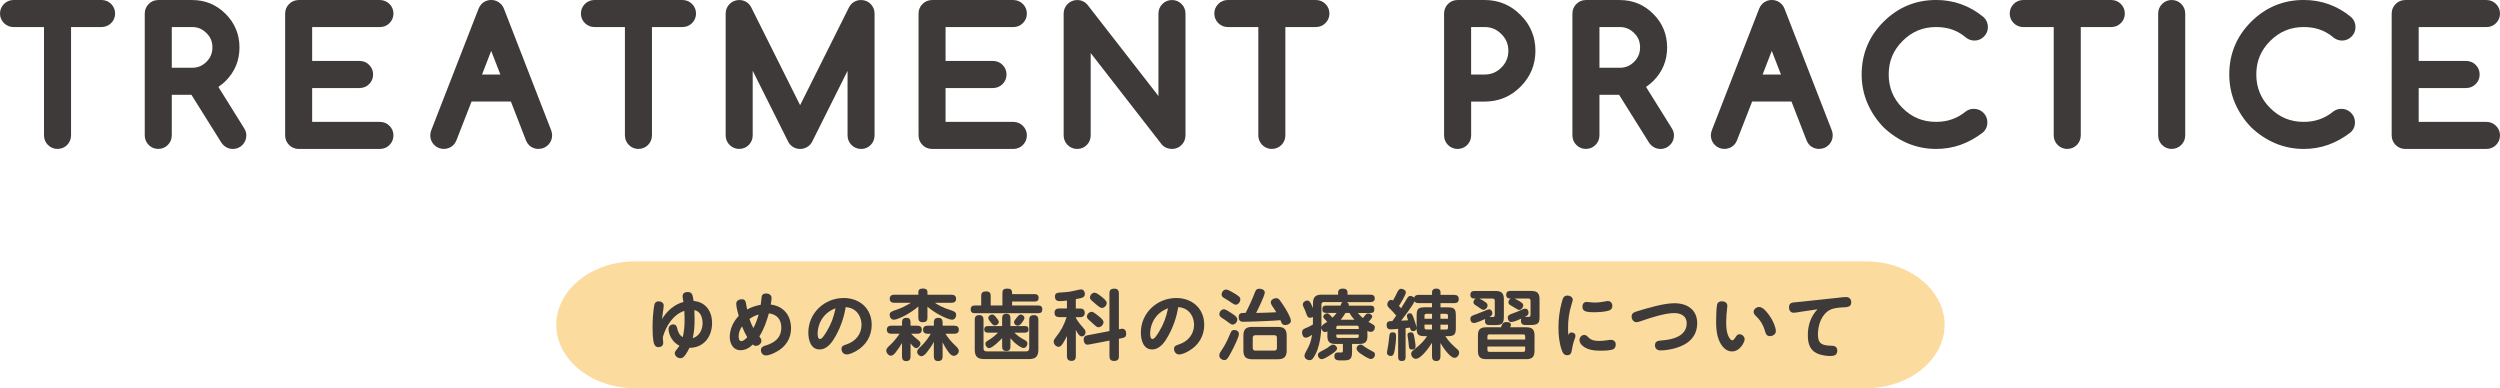
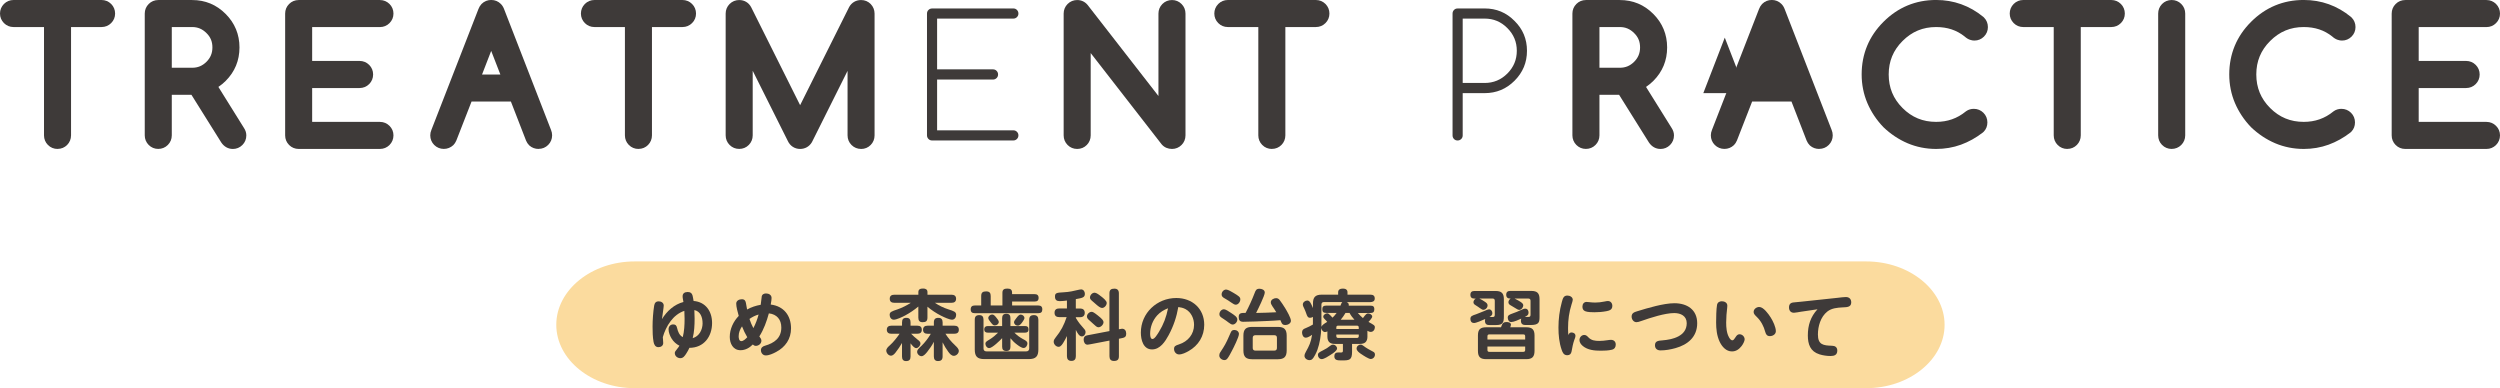
<svg xmlns="http://www.w3.org/2000/svg" id="_レイヤー_2" viewBox="0 0 828.35 128.62">
  <g id="base">
    <path d="M4.47,6.16c-.46,0-.85-.16-1.18-.49s-.49-.72-.49-1.18.16-.88.49-1.2.72-.49,1.18-.49h29.18c.47,0,.88.16,1.2.49s.49.73.49,1.2-.16.85-.49,1.18-.73.49-1.2.49h-12.91v38.69c0,.47-.16.88-.48,1.2-.32.33-.72.49-1.19.49s-.88-.16-1.2-.49-.49-.73-.49-1.2V6.16H4.47Z" style="fill:#3e3a39;" />
    <path d="M19.07,49.35c-1.22,0-2.32-.45-3.18-1.31s-1.31-1.96-1.31-3.18V8.96H4.47c-1.21,0-2.3-.45-3.16-1.31s-1.31-1.95-1.31-3.16S.45,2.17,1.31,1.31s1.95-1.31,3.16-1.31h29.18c1.22,0,2.32.45,3.18,1.31s1.31,1.96,1.31,3.18-.45,2.3-1.31,3.16-1.96,1.31-3.18,1.31h-10.11v35.89c0,1.21-.44,2.3-1.27,3.15-.85.88-1.96,1.34-3.2,1.34ZM33.64,5.6h0,0Z" style="fill:#3e3a39;" />
    <path d="M63.66,2.8c3.57,0,6.61,1.26,9.11,3.77,2.52,2.52,3.77,5.56,3.77,9.13s-1.25,6.61-3.75,9.11c-1.19,1.19-2.64,2.17-4.38,2.95l10.09,16.19c.2.29.3.59.3.9,0,.47-.16.88-.49,1.2s-.73.49-1.2.49c-.58,0-1.08-.3-1.48-.9l-10.69-17.09c-.38.04-.81.05-1.29.05h-9.54v16.24c0,.47-.16.88-.49,1.2s-.73.49-1.2.49-.85-.16-1.18-.49-.49-.73-.49-1.2V4.5c0-.47.16-.88.49-1.2s.72-.49,1.18-.49h11.24ZM54.12,6.16v19.09h9.54c2.62,0,4.87-.93,6.73-2.79s2.79-4.11,2.79-6.75-.93-4.92-2.79-6.73c-1.86-1.88-4.1-2.82-6.73-2.82h-9.54Z" style="fill:#3e3a39;" />
    <path d="M77.12,49.35c-1.53,0-2.88-.76-3.81-2.15l-9.88-15.79h-6.51v13.44c0,1.22-.45,2.32-1.31,3.18s-1.96,1.31-3.18,1.31-2.3-.45-3.16-1.31-1.31-1.96-1.31-3.18V4.5c0-1.22.45-2.32,1.31-3.18s1.95-1.31,3.16-1.31h11.24c4.33,0,8.06,1.55,11.09,4.6,3.04,3.04,4.59,6.78,4.59,11.11s-1.54,8.06-4.57,11.09c-.72.72-1.53,1.39-2.42,1.99l8.51,13.65c.49.74.75,1.58.75,2.42,0,1.22-.45,2.32-1.31,3.18s-1.96,1.31-3.18,1.31ZM76.2,45.54s0,0,0,0c0,0,0,0,0,0ZM56.92,22.45h6.74c1.9,0,3.4-.63,4.75-1.97,1.34-1.34,1.97-2.86,1.97-4.77s-.62-3.43-1.94-4.72c-1.38-1.39-2.89-2.03-4.78-2.03h-6.74v13.49Z" style="fill:#3e3a39;" />
    <path d="M125.9,2.8c.46,0,.85.16,1.18.49s.49.73.49,1.2-.16.85-.49,1.18-.72.49-1.18.49h-25.27v16.82h18.51c.47,0,.88.16,1.2.49s.49.73.49,1.2-.16.88-.49,1.2-.73.49-1.2.49h-18.51v16.82h25.27c.46,0,.85.16,1.18.49s.49.72.49,1.18-.16.88-.49,1.2-.72.49-1.18.49h-26.93c-.47,0-.88-.16-1.2-.49s-.49-.73-.49-1.2V4.5c0-.47.16-.88.49-1.2s.73-.49,1.2-.49h26.93Z" style="fill:#3e3a39;" />
    <path d="M125.9,49.35h-26.93c-1.22,0-2.32-.45-3.18-1.31s-1.31-1.96-1.31-3.18V4.5c0-1.22.45-2.32,1.31-3.18s1.96-1.31,3.18-1.31h26.93c1.21,0,2.3.45,3.16,1.31s1.31,1.96,1.31,3.18-.45,2.3-1.31,3.16-1.95,1.31-3.16,1.31h-22.47v11.22h15.71c1.22,0,2.32.45,3.18,1.31s1.31,1.96,1.31,3.18-.45,2.32-1.31,3.18-1.96,1.31-3.18,1.31h-15.71v11.22h22.47c1.21,0,2.3.45,3.16,1.31s1.31,1.95,1.31,3.16-.45,2.32-1.31,3.18-1.95,1.31-3.16,1.31ZM125.9,5.6h0,0Z" style="fill:#3e3a39;" />
    <path d="M154.32,30.85l-5.71,14.66c-.11.26-.24.46-.38.6-.31.29-.7.44-1.18.44s-.88-.16-1.2-.49-.49-.73-.49-1.2c0-.24.05-.48.16-.74l15.61-40.11c.11-.29.25-.54.44-.74.31-.31.7-.46,1.18-.46s.88.16,1.2.49c.18.18.33.42.44.71l15.59,40.11c.11.26.16.5.16.74,0,.47-.16.88-.49,1.2s-.72.49-1.18.49-.87-.14-1.18-.41c-.16-.16-.3-.37-.41-.63l-5.69-14.66h-16.87ZM169.88,27.49l-7.14-18.38-7.11,18.38h14.25Z" style="fill:#3e3a39;" />
    <path d="M178.47,49.35c-1.16,0-2.21-.38-3.03-1.11-.04-.04-.09-.08-.13-.12-.42-.42-.75-.92-1-1.51l-5.03-12.96h-13.04l-5.02,12.87c-.28.67-.61,1.16-1.01,1.56-.9.84-1.97,1.26-3.16,1.26s-2.32-.45-3.18-1.31-1.31-1.96-1.31-3.18c0-.62.13-1.24.39-1.84l15.58-40.03c.22-.59.55-1.14.98-1.61.03-.03.06-.06.09-.09.84-.84,1.93-1.29,3.16-1.29s2.32.45,3.18,1.31c.47.47.83,1.04,1.08,1.71l15.57,40.08c.22.52.35,1.14.35,1.75,0,1.22-.45,2.32-1.31,3.18s-1.95,1.31-3.16,1.31ZM177.39,45.19s0,.02.01.03v-.03ZM159.72,24.69h6.07l-3.04-7.83-3.03,7.83Z" style="fill:#3e3a39;" />
    <path d="M196.95,6.16c-.46,0-.85-.16-1.18-.49s-.49-.72-.49-1.18.16-.88.49-1.2.72-.49,1.18-.49h29.18c.47,0,.88.16,1.2.49s.49.73.49,1.2-.16.85-.49,1.18-.73.49-1.2.49h-12.91v38.69c0,.47-.16.88-.48,1.2-.32.33-.72.49-1.19.49s-.88-.16-1.2-.49-.49-.73-.49-1.2V6.16h-12.91Z" style="fill:#3e3a39;" />
    <path d="M211.55,49.35c-1.22,0-2.32-.45-3.18-1.31s-1.31-1.96-1.31-3.18V8.96h-10.11c-1.21,0-2.3-.45-3.16-1.31s-1.31-1.95-1.31-3.16.45-2.32,1.31-3.18,1.95-1.31,3.16-1.31h29.18c1.22,0,2.32.45,3.18,1.31s1.31,1.96,1.31,3.18-.45,2.3-1.31,3.16-1.96,1.31-3.18,1.31h-10.11v35.89c0,1.21-.44,2.3-1.27,3.15-.85.88-1.96,1.34-3.2,1.34ZM226.12,5.6h0,0Z" style="fill:#3e3a39;" />
    <path d="M246.6,11.6v33.25c0,.47-.16.88-.48,1.2-.32.33-.72.49-1.19.49s-.88-.16-1.2-.49-.49-.73-.49-1.2V4.5c0-.47.16-.88.49-1.2s.73-.49,1.2-.49c.67,0,1.17.29,1.48.88l18.7,37.43,18.7-37.43c.33-.58.83-.88,1.5-.88.47,0,.87.16,1.19.49.32.33.48.73.48,1.2v40.36c0,.47-.16.88-.48,1.2-.32.33-.72.49-1.19.49s-.88-.16-1.2-.49-.49-.73-.49-1.2V11.6l-17.06,34.15c-.33.53-.81.79-1.45.79-.73,0-1.25-.36-1.56-1.07l-16.95-33.88Z" style="fill:#3e3a39;" />
    <path d="M285.32,49.35c-1.22,0-2.32-.45-3.18-1.31s-1.31-1.96-1.31-3.18v-21.38l-11.76,23.53c-.04.08-.08.15-.13.22-.83,1.35-2.23,2.12-3.83,2.12-1.81,0-3.33-1-4.09-2.67l-11.62-23.23v21.4c0,1.21-.44,2.3-1.27,3.15-.85.88-1.96,1.34-3.2,1.34s-2.32-.45-3.18-1.31-1.31-1.96-1.31-3.18V4.5c0-1.22.45-2.32,1.31-3.18s1.96-1.31,3.18-1.31c1.71,0,3.15.86,3.95,2.36l16.23,32.48,16.2-32.42s.04-.08.06-.12c.82-1.46,2.26-2.3,3.94-2.3,1.24,0,2.34.46,3.2,1.34.83.86,1.27,1.95,1.27,3.16v40.36c0,1.21-.44,2.3-1.27,3.15-.85.88-1.96,1.34-3.2,1.34Z" style="fill:#3e3a39;" />
    <path d="M335.77,2.8c.46,0,.85.16,1.18.49s.49.73.49,1.2-.16.85-.49,1.18-.72.49-1.18.49h-25.27v16.82h18.51c.47,0,.88.16,1.2.49s.49.73.49,1.2-.16.88-.49,1.2-.73.49-1.2.49h-18.51v16.82h25.27c.46,0,.85.16,1.18.49s.49.72.49,1.18-.16.88-.49,1.2-.72.49-1.18.49h-26.93c-.47,0-.88-.16-1.2-.49s-.49-.73-.49-1.2V4.5c0-.47.16-.88.49-1.2s.73-.49,1.2-.49h26.93Z" style="fill:#3e3a39;" />
-     <path d="M335.77,49.35h-26.93c-1.22,0-2.32-.45-3.18-1.31s-1.31-1.96-1.31-3.18V4.5c0-1.22.45-2.32,1.31-3.18s1.96-1.31,3.18-1.31h26.93c1.21,0,2.3.45,3.16,1.31s1.31,1.96,1.31,3.18-.45,2.3-1.31,3.16-1.95,1.31-3.16,1.31h-22.47v11.22h15.71c1.22,0,2.32.45,3.18,1.31s1.31,1.96,1.31,3.18-.45,2.32-1.31,3.18-1.96,1.31-3.18,1.31h-15.71v11.22h22.47c1.21,0,2.3.45,3.16,1.31s1.31,1.95,1.31,3.16-.45,2.32-1.31,3.18-1.95,1.31-3.16,1.31ZM335.77,5.6h0,0Z" style="fill:#3e3a39;" />
    <path d="M358.59,44.85c0,.47-.16.88-.48,1.2-.32.33-.72.49-1.19.49s-.88-.16-1.2-.49c-.33-.33-.49-.73-.49-1.2V4.5c0-.47.16-.88.49-1.2.33-.33.73-.49,1.2-.49.53,0,.96.2,1.29.6l28.44,36.56V4.5c0-.47.16-.88.49-1.2s.73-.49,1.2-.49.85.16,1.18.49c.33.33.49.73.49,1.2v40.36c0,.47-.16.88-.49,1.2-.33.33-.72.49-1.18.49-.55,0-.97-.16-1.26-.49l-28.49-36.64v35.44Z" style="fill:#3e3a39;" />
    <path d="M388.34,49.35c-1.34,0-2.53-.51-3.35-1.43-.04-.05-.08-.09-.12-.14l-23.48-30.2v27.28c0,1.21-.44,2.3-1.27,3.15-.85.88-1.96,1.34-3.2,1.34s-2.32-.45-3.18-1.31-1.31-1.96-1.31-3.18V4.5c0-1.22.45-2.32,1.31-3.18s1.96-1.31,3.18-1.31c1.37,0,2.59.58,3.45,1.63l23.47,30.17V4.5c0-1.22.45-2.32,1.31-3.18s1.96-1.31,3.18-1.31,2.3.45,3.16,1.31,1.31,1.96,1.31,3.18v40.36c0,1.22-.45,2.32-1.31,3.18s-1.95,1.31-3.16,1.31Z" style="fill:#3e3a39;" />
    <path d="M406.82,6.16c-.46,0-.85-.16-1.18-.49s-.49-.72-.49-1.18.16-.88.49-1.2.72-.49,1.18-.49h29.18c.47,0,.88.16,1.2.49s.49.73.49,1.2-.16.85-.49,1.18-.73.49-1.2.49h-12.91v38.69c0,.47-.16.88-.48,1.2-.32.33-.72.49-1.19.49s-.88-.16-1.2-.49-.49-.73-.49-1.2V6.16h-12.91Z" style="fill:#3e3a39;" />
    <path d="M421.42,49.35c-1.22,0-2.32-.45-3.18-1.31-.86-.86-1.31-1.96-1.31-3.18V8.96h-10.11c-1.21,0-2.3-.45-3.16-1.31s-1.31-1.95-1.31-3.16.45-2.32,1.31-3.18,1.95-1.31,3.16-1.31h29.18c1.22,0,2.32.45,3.18,1.31.86.86,1.31,1.96,1.31,3.18s-.45,2.3-1.31,3.16c-.86.86-1.96,1.31-3.18,1.31h-10.11v35.89c0,1.21-.44,2.3-1.27,3.15-.86.88-1.96,1.34-3.2,1.34ZM435.99,5.6h0,0Z" style="fill:#3e3a39;" />
    <path d="M491.92,2.8c3.9,0,7.2,1.38,9.9,4.13,2.75,2.7,4.13,6,4.13,9.9s-1.38,7.17-4.13,9.93c-2.73,2.73-6.03,4.1-9.9,4.1h-7.27v14c0,.47-.16.88-.49,1.2s-.73.49-1.2.49-.87-.16-1.19-.49c-.32-.33-.48-.73-.48-1.2V4.5c0-.47.16-.88.48-1.2.32-.33.71-.49,1.19-.49h8.97ZM484.65,6.16v21.33h7.27c2.93,0,5.44-1.04,7.52-3.12,2.1-2.1,3.14-4.61,3.14-7.55s-1.05-5.44-3.14-7.52c-2.08-2.1-4.58-3.14-7.52-3.14h-7.27Z" style="fill:#3e3a39;" />
-     <path d="M482.95,49.35c-1.22,0-2.36-.48-3.2-1.34-.83-.85-1.27-1.94-1.27-3.15V4.5c0-1.21.44-2.3,1.27-3.16.84-.86,1.97-1.34,3.2-1.34h8.97c4.66,0,8.67,1.67,11.9,4.97,3.26,3.19,4.93,7.2,4.93,11.86s-1.67,8.62-4.95,11.91c-3.27,3.27-7.26,4.92-11.88,4.92h-4.47v11.2c0,1.22-.45,2.32-1.31,3.18-.86.86-1.96,1.31-3.18,1.31ZM487.45,24.69h4.47c2.18,0,3.99-.75,5.54-2.3,1.56-1.56,2.32-3.39,2.32-5.57s-.76-3.99-2.32-5.53c-1.56-1.58-3.37-2.33-5.55-2.33h-4.47v15.73Z" style="fill:#3e3a39;" />
    <path d="M536.7,2.8c3.57,0,6.61,1.26,9.11,3.77,2.52,2.52,3.77,5.56,3.77,9.13s-1.25,6.61-3.75,9.11c-1.19,1.19-2.64,2.17-4.38,2.95l10.09,16.19c.2.29.3.59.3.9,0,.47-.16.88-.49,1.2s-.73.49-1.2.49c-.58,0-1.08-.3-1.48-.9l-10.69-17.09c-.38.04-.81.05-1.29.05h-9.54v16.24c0,.47-.16.88-.49,1.2s-.73.49-1.2.49-.85-.16-1.18-.49-.49-.73-.49-1.2V4.5c0-.47.16-.88.49-1.2s.72-.49,1.18-.49h11.24ZM527.16,6.16v19.09h9.54c2.62,0,4.87-.93,6.73-2.79s2.79-4.11,2.79-6.75-.93-4.92-2.79-6.73c-1.86-1.88-4.1-2.82-6.73-2.82h-9.54Z" style="fill:#3e3a39;" />
    <path d="M550.16,49.35c-1.53,0-2.88-.76-3.81-2.15l-9.88-15.79h-6.51v13.44c0,1.22-.45,2.32-1.31,3.18-.86.86-1.96,1.31-3.18,1.31s-2.3-.45-3.16-1.31c-.86-.86-1.31-1.96-1.31-3.18V4.5c0-1.22.45-2.32,1.31-3.18.86-.86,1.95-1.31,3.16-1.31h11.24c4.33,0,8.06,1.55,11.09,4.6,3.04,3.04,4.59,6.78,4.59,11.11s-1.54,8.06-4.57,11.09c-.72.72-1.54,1.39-2.42,1.99l8.51,13.65c.49.74.75,1.58.75,2.42,0,1.22-.45,2.32-1.31,3.18-.86.86-1.96,1.31-3.18,1.31ZM549.24,45.54s0,0,0,0c0,0,0,0,0,0ZM529.96,22.45h6.74c1.9,0,3.4-.63,4.75-1.97,1.34-1.34,1.97-2.86,1.97-4.77s-.62-3.43-1.94-4.72c-1.38-1.39-2.89-2.03-4.78-2.03h-6.74v13.49Z" style="fill:#3e3a39;" />
-     <path d="M578.63,30.85l-5.71,14.66c-.11.26-.24.46-.38.6-.31.29-.7.44-1.18.44s-.88-.16-1.2-.49-.49-.73-.49-1.2c0-.24.05-.48.16-.74l15.61-40.11c.11-.29.25-.54.44-.74.31-.31.7-.46,1.18-.46s.88.16,1.2.49c.18.18.33.42.44.71l15.59,40.11c.11.26.16.5.16.74,0,.47-.16.88-.49,1.2s-.72.49-1.18.49-.87-.14-1.18-.41c-.16-.16-.3-.37-.41-.63l-5.69-14.66h-16.87ZM594.19,27.49l-7.14-18.38-7.11,18.38h14.25Z" style="fill:#3e3a39;" />
+     <path d="M578.63,30.85l-5.71,14.66c-.11.26-.24.46-.38.6-.31.29-.7.44-1.18.44s-.88-.16-1.2-.49-.49-.73-.49-1.2c0-.24.05-.48.16-.74l15.61-40.11c.11-.29.25-.54.44-.74.31-.31.7-.46,1.18-.46s.88.16,1.2.49c.18.18.33.42.44.71l15.59,40.11c.11.26.16.5.16.74,0,.47-.16.88-.49,1.2s-.72.49-1.18.49-.87-.14-1.18-.41c-.16-.16-.3-.37-.41-.63l-5.69-14.66h-16.87Zl-7.14-18.38-7.11,18.38h14.25Z" style="fill:#3e3a39;" />
    <path d="M602.78,49.35c-1.16,0-2.21-.38-3.03-1.11-.04-.04-.09-.08-.13-.12-.42-.42-.75-.92-1-1.51l-5.03-12.96h-13.04l-5.02,12.87c-.28.67-.61,1.16-1.01,1.56-.9.85-1.97,1.26-3.16,1.26s-2.32-.45-3.18-1.31c-.86-.86-1.31-1.96-1.31-3.18,0-.62.13-1.24.39-1.84l15.58-40.03c.22-.59.55-1.14.98-1.61.03-.03.06-.06.09-.09.84-.84,1.93-1.29,3.16-1.29s2.32.45,3.18,1.31c.47.47.83,1.04,1.08,1.71l15.58,40.08c.22.52.35,1.14.35,1.75,0,1.22-.45,2.32-1.31,3.18-.86.86-1.95,1.31-3.16,1.31ZM601.69,45.19s0,.02.01.03v-.03ZM584.03,24.69h6.07l-3.04-7.83-3.03,7.83Z" style="fill:#3e3a39;" />
-     <path d="M654.02,38.87c.47,0,.88.16,1.2.49s.49.73.49,1.2-.14.83-.41,1.12c-2.04,1.59-4.21,2.79-6.51,3.62-2.3.83-4.72,1.24-7.27,1.24-2.97,0-5.76-.56-8.37-1.67-2.61-1.11-4.98-2.69-7.11-4.73-2.04-2.13-3.62-4.5-4.73-7.11-1.11-2.61-1.67-5.4-1.67-8.37,0-6.03,2.13-11.18,6.4-15.45,4.28-4.28,9.44-6.43,15.48-6.43,5.2,0,9.82,1.66,13.86,4.98.33.33.49.73.49,1.2s-.16.85-.49,1.18-.72.49-1.18.49-.94-.22-1.39-.66c-3.15-2.55-6.92-3.83-11.29-3.83-5.1,0-9.47,1.81-13.1,5.44-3.61,3.61-5.41,7.97-5.41,13.07s1.8,9.49,5.41,13.1,7.97,5.41,13.1,5.41c4.41,0,8.28-1.36,11.59-4.07.24-.16.54-.25.9-.25Z" style="fill:#3e3a39;" />
    <path d="M641.52,49.35c-3.34,0-6.52-.64-9.47-1.89-2.91-1.24-5.58-3.02-7.95-5.28-.03-.03-.06-.06-.09-.09-2.27-2.37-4.04-5.04-5.28-7.95-1.25-2.94-1.89-6.13-1.89-9.47,0-6.78,2.43-12.64,7.22-17.43,4.81-4.81,10.68-7.25,17.46-7.25,5.83,0,11.1,1.89,15.64,5.61.07.06.14.12.2.19.86.86,1.31,1.96,1.31,3.18s-.45,2.3-1.31,3.16c-.86.86-1.95,1.31-3.16,1.31-.82,0-2.03-.24-3.23-1.34-2.65-2.12-5.74-3.14-9.46-3.14-4.37,0-8.01,1.51-11.12,4.62-3.09,3.09-4.59,6.72-4.59,11.09s1.5,8.03,4.59,11.12c3.09,3.09,6.73,4.59,11.12,4.59,3.78,0,6.99-1.13,9.82-3.44.06-.05.12-.09.18-.13.7-.49,1.57-.75,2.5-.75,1.22,0,2.32.45,3.18,1.31.86.86,1.31,1.96,1.31,3.18s-.4,2.22-1.17,3.04c-.1.11-.21.21-.32.3-2.27,1.76-4.71,3.12-7.27,4.05-2.59.94-5.36,1.41-8.22,1.41Z" style="fill:#3e3a39;" />
    <path d="M670.37,6.16c-.46,0-.85-.16-1.18-.49s-.49-.72-.49-1.18.16-.88.49-1.2.72-.49,1.18-.49h29.18c.47,0,.88.16,1.2.49s.49.73.49,1.2-.16.85-.49,1.18-.73.49-1.2.49h-12.91v38.69c0,.47-.16.88-.48,1.2-.32.33-.72.49-1.19.49s-.88-.16-1.2-.49-.49-.73-.49-1.2V6.16h-12.91Z" style="fill:#3e3a39;" />
    <path d="M684.97,49.35c-1.22,0-2.32-.45-3.18-1.31-.86-.86-1.31-1.96-1.31-3.18V8.96h-10.11c-1.21,0-2.3-.45-3.16-1.31-.86-.86-1.31-1.95-1.31-3.16s.45-2.32,1.31-3.18c.86-.86,1.95-1.31,3.16-1.31h29.18c1.22,0,2.32.45,3.18,1.31.86.86,1.31,1.96,1.31,3.18s-.45,2.3-1.31,3.16c-.86.86-1.96,1.31-3.18,1.31h-10.11v35.89c0,1.21-.44,2.3-1.27,3.15-.86.88-1.96,1.34-3.2,1.34ZM699.55,5.6h0,0Z" style="fill:#3e3a39;" />
    <path d="M717.89,4.5c0-.47.16-.88.48-1.2.32-.33.71-.49,1.19-.49s.88.16,1.2.49.49.73.49,1.2v40.36c0,.47-.16.88-.49,1.2s-.73.49-1.2.49-.87-.16-1.19-.49c-.32-.33-.48-.73-.48-1.2V4.5Z" style="fill:#3e3a39;" />
    <path d="M719.56,49.35c-1.22,0-2.36-.48-3.2-1.34-.83-.85-1.27-1.94-1.27-3.15V4.5c0-1.21.44-2.3,1.27-3.16.84-.86,1.97-1.34,3.2-1.34s2.32.45,3.18,1.31c.86.86,1.31,1.96,1.31,3.18v40.36c0,1.22-.45,2.32-1.31,3.18-.86.86-1.96,1.31-3.18,1.31Z" style="fill:#3e3a39;" />
    <path d="M775.82,38.87c.47,0,.88.16,1.2.49s.49.73.49,1.2-.14.83-.41,1.12c-2.04,1.59-4.21,2.79-6.51,3.62-2.3.83-4.72,1.24-7.27,1.24-2.97,0-5.76-.56-8.37-1.67-2.61-1.11-4.98-2.69-7.11-4.73-2.04-2.13-3.62-4.5-4.73-7.11-1.11-2.61-1.67-5.4-1.67-8.37,0-6.03,2.13-11.18,6.4-15.45,4.28-4.28,9.44-6.43,15.48-6.43,5.2,0,9.82,1.66,13.86,4.98.33.33.49.73.49,1.2s-.16.85-.49,1.18-.72.49-1.18.49-.94-.22-1.39-.66c-3.15-2.55-6.92-3.83-11.29-3.83-5.1,0-9.47,1.81-13.1,5.44-3.61,3.61-5.41,7.97-5.41,13.07s1.8,9.49,5.41,13.1,7.97,5.41,13.1,5.41c4.41,0,8.28-1.36,11.59-4.07.24-.16.54-.25.9-.25Z" style="fill:#3e3a39;" />
    <path d="M763.32,49.35c-3.34,0-6.52-.64-9.47-1.89-2.91-1.24-5.58-3.02-7.95-5.28-.03-.03-.06-.06-.09-.09-2.27-2.37-4.04-5.04-5.28-7.95-1.25-2.94-1.89-6.13-1.89-9.47,0-6.78,2.43-12.64,7.22-17.43,4.81-4.81,10.68-7.25,17.46-7.25,5.83,0,11.1,1.89,15.64,5.61.07.06.14.12.2.19.86.86,1.31,1.96,1.31,3.18s-.45,2.3-1.31,3.16c-.86.86-1.95,1.31-3.16,1.31-.82,0-2.03-.24-3.23-1.34-2.65-2.12-5.74-3.14-9.46-3.14-4.37,0-8.01,1.51-11.12,4.62-3.09,3.09-4.59,6.72-4.59,11.09s1.5,8.03,4.59,11.12c3.09,3.09,6.73,4.59,11.12,4.59,3.78,0,6.99-1.13,9.82-3.44.06-.05.12-.09.18-.13.7-.49,1.57-.75,2.5-.75,1.22,0,2.32.45,3.18,1.31.86.86,1.31,1.96,1.31,3.18s-.4,2.22-1.17,3.04c-.1.11-.21.21-.32.3-2.27,1.76-4.71,3.12-7.27,4.05-2.59.94-5.36,1.41-8.22,1.41Z" style="fill:#3e3a39;" />
    <path d="M823.88,2.8c.46,0,.85.16,1.18.49s.49.73.49,1.2-.16.85-.49,1.18-.72.49-1.18.49h-25.27v16.82h18.51c.47,0,.88.16,1.2.49s.49.73.49,1.2-.16.88-.49,1.2-.73.49-1.2.49h-18.51v16.82h25.27c.46,0,.85.16,1.18.49s.49.72.49,1.18-.16.88-.49,1.2-.72.49-1.18.49h-26.93c-.47,0-.88-.16-1.2-.49s-.49-.73-.49-1.2V4.5c0-.47.16-.88.49-1.2s.73-.49,1.2-.49h26.93Z" style="fill:#3e3a39;" />
    <path d="M823.88,49.35h-26.93c-1.22,0-2.32-.45-3.18-1.31-.86-.86-1.31-1.96-1.31-3.18V4.5c0-1.22.45-2.32,1.31-3.18.86-.86,1.96-1.31,3.18-1.31h26.93c1.21,0,2.3.45,3.16,1.31.86.86,1.31,1.96,1.31,3.18s-.45,2.3-1.31,3.16c-.86.86-1.95,1.31-3.16,1.31h-22.47v11.22h15.71c1.22,0,2.32.45,3.18,1.31.86.86,1.31,1.96,1.31,3.18s-.45,2.32-1.31,3.18c-.86.86-1.96,1.31-3.18,1.31h-15.71v11.22h22.47c1.21,0,2.3.45,3.16,1.31.86.86,1.31,1.95,1.31,3.16s-.45,2.32-1.31,3.18c-.86.86-1.95,1.31-3.16,1.31ZM823.88,5.6h0,0Z" style="fill:#3e3a39;" />
    <path d="M644.32,107.62c0,11.55-11.7,21-26,21H210.32c-14.3,0-26-9.45-26-21s11.7-21,26-21h408c14.3,0,26,9.45,26,21Z" style="fill:#fbdb9e;" />
    <path d="M226.18,98.14c0-.93.68-1.39,1.69-1.39.91,0,1.41.4,1.61,1.21.15.58.23,1.19.33,1.76,4.03.33,6.13,3.45,6.13,7.31,0,4.49-2.72,8.22-7.51,8.22-.3.66-.63,1.26-1.03,1.87-.5.78-1.01,1.56-1.97,1.56s-1.84-.71-1.84-1.69c0-.38.13-.6.76-1.36.3-.35.55-.71.78-1.08-1.06-.53-1.97-1.34-2.6-2.37-.55-.91-1.01-2.02-1.01-3.1,0-.88.58-1.59,1.51-1.59.76,0,1.11.28,1.31,1.16.28,1.23.73,2.42,1.89,3.05.5-1.97.6-4.06.6-6.08,0-.88-.03-1.74-.08-2.62-3.76,1.23-6.1,5.09-7.13,8.7.02.66.13,1.31.13,1.97,0,.88-.76,1.36-1.59,1.36-1.03,0-1.44-.86-1.61-1.74-.3-1.59-.33-3.5-.33-5.12,0-2.07.2-4.89.53-6.88.15-.88.53-1.44,1.51-1.44.83,0,1.66.48,1.66,1.39,0,.66-.48,3.4-.58,4.49,1.61-2.65,4.06-4.87,7.11-5.67-.08-.63-.28-1.26-.28-1.92ZM232.79,107.08c0-1.89-.68-3.93-2.72-4.34.05.93.08,1.87.08,2.8,0,2.17-.1,4.39-.63,6.5,2.19-.6,3.28-2.82,3.28-4.97Z" style="fill:#3e3a39;" />
    <path d="M252.37,98.34c.1-.78.73-1.11,1.44-1.11.91,0,1.84.48,1.84,1.49,0,.5-.08,1.11-.28,2.19,4.31.53,6.73,3.63,6.73,7.89,0,3.5-1.87,6.2-4.92,7.81-.98.53-2.32,1.16-3.45,1.16-.96,0-1.61-.83-1.61-1.74,0-.81.58-1.26,1.29-1.46,3.15-.91,5.47-2.55,5.47-6.05,0-2.65-1.49-4.41-4.13-4.69-.73,2.67-1.66,5.29-3.15,7.64.4.5.68.93.68,1.44,0,.96-.93,1.69-1.84,1.69-.4,0-.71-.18-1.01-.45-1.11,1.13-2.5,1.89-4.08,1.89-2.47,0-3.55-2.24-3.55-4.41,0-2.6,1.19-5.12,2.97-6.96-.38-1.36-.83-3-.83-4.08,0-.96.96-1.44,1.84-1.44.93,0,1.21.48,1.36,1.18.15.73.28,1.49.4,2.22,1.39-.78,2.95-1.29,4.51-1.56.13-.88.2-1.76.33-2.65ZM245.86,108.14c-.66.96-1.11,2.07-1.11,3.25,0,.58.1,1.64.88,1.64.73,0,1.51-.81,1.97-1.29-.68-1.16-1.26-2.34-1.74-3.6ZM248.33,105.67c.35,1.06.76,2.07,1.29,3.05.76-1.41,1.31-2.95,1.74-4.51-1.08.3-2.09.81-3.02,1.46Z" style="fill:#3e3a39;" />
-     <path d="M277.06,111.02c-1.13,2.09-2.82,4.76-5.52,4.76-2.92,0-3.71-3.2-3.71-5.57,0-6.48,5.34-11.47,11.75-11.47,5.24,0,9.25,3.48,9.25,8.87,0,3.76-1.92,6.88-5.19,8.72-.88.5-2.12,1.11-3.15,1.11-.96,0-1.66-.86-1.66-1.79s.43-1.16,1.64-1.54c3-.96,4.99-3.4,4.99-6.48,0-2.09-.96-4.21-2.85-5.22-.76-.4-1.56-.58-2.37-.68-.55,3.23-1.61,6.4-3.18,9.28ZM273.26,104.49c-1.49,1.64-2.34,3.86-2.34,6.08,0,.45.05,1.76.76,1.76s1.56-1.41,2.17-2.4c1.49-2.42,2.39-4.79,3-7.79-1.41.55-2.57,1.24-3.58,2.34Z" style="fill:#3e3a39;" />
    <path d="M296.79,116.74c-.38.48-.91,1.11-1.59,1.11-.81,0-1.54-.91-1.54-1.69,0-.68.6-1.24,1.23-1.79,1.11-.98,2.34-2.57,3.18-3.78h-2.72c-.88,0-1.51-.38-1.51-1.34s.63-1.34,1.51-1.34h3.53v-1.06c0-1.06.4-1.54,1.46-1.54s1.36.6,1.36,1.54v1.06h2.22c.96,0,1.51.38,1.51,1.36s-.63,1.31-1.51,1.31h-2.04c.53.55,1.46,1.41,2.09,1.89.63.48,1.01.81,1.01,1.34,0,.71-.71,1.54-1.39,1.54s-1.44-1.01-1.89-1.59v4.34c0,1.03-.4,1.54-1.49,1.54-.98,0-1.34-.6-1.34-1.54v-4.46c-.73,1.21-1.18,1.97-2.09,3.1ZM314.24,102.5c1.81.58,2.57.81,2.57,1.84,0,.76-.48,1.59-1.36,1.59s-2.65-.83-3.66-1.34c-1.59-.81-3.13-1.81-4.49-2.97v3.6c0,1.16-.5,1.54-1.61,1.54-1.03,0-1.41-.55-1.41-1.54v-3.65c-1.34,1.13-2.82,2.12-4.36,2.95-.88.48-2.82,1.41-3.78,1.41-.86,0-1.36-.83-1.36-1.59,0-.96.58-1.16,2.62-1.84,1.29-.43,3.15-1.34,4.39-2.17h-5.44c-.91,0-1.54-.35-1.54-1.34s.63-1.34,1.54-1.34h7.94v-.86c0-1.03.78-1.19,1.61-1.19.78,0,1.41.3,1.41,1.19v.86h7.94c.88,0,1.54.35,1.54,1.34s-.63,1.34-1.54,1.34h-5.5c1.34.91,2.95,1.69,4.49,2.17ZM316.4,114.37c.68.63,1.29,1.21,1.29,1.92,0,.81-.83,1.61-1.64,1.61s-1.39-.73-1.84-1.34c-.73-.98-1.36-2.04-1.89-3.13v4.66c0,1.06-.45,1.54-1.54,1.54-.98,0-1.36-.6-1.36-1.54v-4.84c-.6,1.21-1.34,2.24-2.19,3.33-.43.53-1.16,1.44-1.89,1.44s-1.46-.73-1.46-1.46c0-.58.4-1.01,1.41-1.94,1.13-1.06,2.37-2.72,3.13-4.03h-1.06c-.88,0-1.51-.35-1.51-1.34s.63-1.34,1.51-1.34h2.07v-1.06c0-1.08.43-1.54,1.54-1.54.98,0,1.36.6,1.36,1.54v1.06h3.83c.96,0,1.54.35,1.54,1.36s-.66,1.31-1.54,1.31h-2.9c.83,1.34,1.99,2.72,3.15,3.78Z" style="fill:#3e3a39;" />
    <path d="M342.79,97.46c.83,0,1.34.33,1.34,1.24s-.5,1.21-1.34,1.21h-7.44v1.31h8.67c.88,0,1.34.38,1.34,1.29s-.45,1.26-1.34,1.26h-21.05c-.86,0-1.34-.35-1.34-1.26s.48-1.29,1.34-1.29h2.14v-3.13c0-1.19.55-1.54,1.66-1.54s1.49.53,1.49,1.54v3.13h3.88v-4.21c0-1.13.63-1.39,1.66-1.39s1.54.35,1.54,1.39v.45h7.44ZM325.87,115.4c0,.68.33,1.03,1.01,1.03h13.11c.68,0,1.03-.35,1.03-1.03v-9.43c0-1.11.48-1.56,1.59-1.56,1.01,0,1.44.58,1.44,1.56v9.86c0,2.27-.88,3.15-3.15,3.15h-14.77c-2.27,0-3.15-.86-3.15-3.15v-9.88c0-1.06.43-1.54,1.51-1.54s1.36.61,1.39,1.54v9.45ZM338.86,112.3c1.11.58,1.56.83,1.56,1.54,0,.55-.45,1.46-1.26,1.46-.68,0-1.66-.73-2.22-1.16-.86-.63-1.44-1.24-2.14-2.07v2.82c0,.93-.4,1.41-1.36,1.41s-1.39-.48-1.39-1.41v-2.85c-.71.78-3.28,3.3-4.29,3.3-.73,0-1.26-.78-1.26-1.46,0-.55.35-.78,1.46-1.44.96-.58,1.94-1.41,2.75-2.22h-3.4c-.76,0-1.19-.33-1.19-1.08s.43-1.11,1.19-1.11h4.74v-2.62c0-.96.43-1.44,1.41-1.44s1.34.53,1.34,1.44v2.62h4.84c.76,0,1.16.33,1.16,1.13,0,.76-.45,1.06-1.16,1.06h-3.53c.83.83,1.71,1.51,2.75,2.07ZM328.75,104.21c.5,0,.86.38,1.36,1.01.33.4.83,1.01.83,1.44,0,.68-.66,1.16-1.31,1.16-.55,0-.73-.23-1.39-1.06-.43-.5-.78-1.01-.78-1.39,0-.63.66-1.16,1.29-1.16ZM339.44,105.4c0,.33-.43.96-.68,1.31-.45.63-.91,1.19-1.54,1.19s-1.23-.5-1.23-1.16c0-.35.35-.81.81-1.39.38-.5.83-1.11,1.41-1.11s1.23.48,1.23,1.16Z" style="fill:#3e3a39;" />
    <path d="M356.47,102.22h1.44c.91,0,1.51.48,1.51,1.44s-.6,1.44-1.51,1.44h-1.44v.25c.96,1.59,1.56,2.29,2.77,3.65.28.3.45.63.45,1.06,0,.68-.5,1.41-1.23,1.41-.83,0-1.46-1.06-1.99-2.17v8.72c0,.98-.43,1.56-1.46,1.56s-1.49-.58-1.49-1.56v-6.68c-.3.68-.68,1.31-1.06,1.97-.33.58-.93,1.61-1.69,1.61-.86,0-1.64-.86-1.64-1.69,0-.58.3-.96.63-1.39,1.79-2.22,2.75-4.06,3.66-6.76h-2.42c-.96,0-1.59-.4-1.59-1.44s.63-1.44,1.59-1.44h2.52v-2.62c-.71.1-1.66.2-2.37.2-1.01,0-1.59-.38-1.59-1.49s.33-1.34,2.82-1.44c1.89-.08,3.43-.45,5.24-.88.2-.05.4-.08.6-.08.73,0,1.24.68,1.24,1.46,0,1.24-.88,1.39-3,1.76v3.08ZM371.01,109.05c.23-.05.6-.13.76-.13.93,0,1.39.68,1.39,1.66,0,.86-.38,1.26-1.21,1.41l-1.21.25v5.8c0,1.13-.53,1.56-1.64,1.56-1.03,0-1.49-.55-1.49-1.56v-5.19l-6.3,1.21c-.3.05-.76.15-.96.15-.93,0-1.29-.96-1.29-1.69,0-.83.38-1.26,1.18-1.41l7.36-1.41v-12.5c0-1.16.53-1.56,1.64-1.56,1.03,0,1.49.55,1.49,1.56v11.9l.28-.05ZM363.85,104.61c1.39,1.08,1.79,1.64,1.79,2.14,0,.78-.86,1.69-1.69,1.69-.5,0-.98-.45-1.76-1.18-.33-.3-.68-.63-1.11-1.01-.58-.48-.93-.83-.93-1.39,0-.76.78-1.54,1.54-1.54.43,0,.83.23,2.17,1.29ZM364.86,98.21c.71.55,1.84,1.46,1.84,2.17,0,.78-.76,1.66-1.56,1.66-.5,0-1.23-.55-1.87-1.11-.38-.33-.73-.66-1.01-.88-.78-.66-1.11-.93-1.11-1.46,0-.73.66-1.61,1.56-1.61.55,0,1.51.71,2.14,1.24Z" style="fill:#3e3a39;" />
    <path d="M387.24,111.02c-1.13,2.09-2.82,4.76-5.52,4.76-2.92,0-3.71-3.2-3.71-5.57,0-6.48,5.34-11.47,11.75-11.47,5.24,0,9.25,3.48,9.25,8.87,0,3.76-1.92,6.88-5.19,8.72-.88.5-2.12,1.11-3.15,1.11-.96,0-1.66-.86-1.66-1.79s.43-1.16,1.64-1.54c3-.96,4.99-3.4,4.99-6.48,0-2.09-.96-4.21-2.85-5.22-.76-.4-1.56-.58-2.37-.68-.55,3.23-1.61,6.4-3.18,9.28ZM383.43,104.49c-1.49,1.64-2.34,3.86-2.34,6.08,0,.45.05,1.76.76,1.76s1.56-1.41,2.17-2.4c1.49-2.42,2.39-4.79,3-7.79-1.41.55-2.57,1.24-3.58,2.34Z" style="fill:#3e3a39;" />
    <path d="M410.5,110.71c0,.98-1.79,4.54-2.34,5.57-.33.63-1.08,2.09-1.54,2.6-.25.28-.55.43-.93.43-.81,0-1.69-.66-1.69-1.51,0-.33.08-.71.33-1.08.4-.61.68-1.08.96-1.49.91-1.39,1.79-3.38,2.45-4.94.25-.6.5-.96,1.24-.96.81,0,1.54.53,1.54,1.39ZM405.55,102.47c.53,0,1.61.71,2.34,1.21,1.11.73,2.09,1.36,2.09,2.17s-.73,1.69-1.56,1.69c-.4,0-.81-.28-1.39-.71-.43-.33-.93-.71-1.59-1.13-.98-.63-1.41-.88-1.41-1.59,0-.81.68-1.64,1.51-1.64ZM406.31,95.94c.55,0,1.89.78,2.42,1.11,1.69,1.01,2.24,1.39,2.24,2.12,0,.83-.66,1.79-1.54,1.79-.35,0-.86-.28-1.46-.71-.6-.43-1.29-.88-2.02-1.29-.73-.4-1.18-.71-1.18-1.39,0-.83.66-1.64,1.54-1.64ZM415.69,97.13c.35-.93.6-1.46,1.59-1.46.76,0,1.79.33,1.79,1.26,0,1.01-2.29,5.62-2.87,6.76,2.22-.05,4.46-.1,6.68-.23-.45-.78-.93-1.46-1.31-2.02-.38-.55-.5-.91-.5-1.29,0-.83.98-1.36,1.74-1.36.48,0,.83.18,1.18.6.58.71,1.36,1.97,1.87,2.77.53.88,1.87,3.15,1.87,4.13,0,.91-1.08,1.41-1.87,1.41-.86,0-1.13-.45-1.36-1.03-.08-.18-.15-.38-.25-.58-1.34.1-2.67.2-4.01.25-1.99.1-6.5.28-8.32.28-1.08,0-1.49-.53-1.49-1.59,0-1.31.78-1.36,2.29-1.36,1.11-2.12,2.12-4.31,2.98-6.55ZM426.33,116.11c0,2.09-.83,2.92-2.92,2.92h-8.52c-2.09,0-2.9-.83-2.9-2.92v-4.89c0-2.09.81-2.9,2.9-2.9h8.52c2.09,0,2.92.81,2.92,2.9v4.89ZM415.94,111.07c-.55,0-.86.3-.86.86v3.38c0,.55.3.86.86.86h6.3c.55,0,.86-.3.86-.86v-3.38c0-.6-.3-.86-.86-.86h-6.3Z" style="fill:#3e3a39;" />
    <path d="M453.09,111.45c0,1.71-.76,2.5-2.5,2.5h-2.6v2.62c0,2.75-.88,2.85-3.35,2.85-1.44,0-2.52,0-2.52-1.41,0-.81.45-1.23,1.23-1.23.33,0,.66.02.98.02.53,0,.63-.18.63-.68v-2.17h-2.67c-1.69,0-2.47-.78-2.47-2.47v-1.69c-.25.13-.48.23-.78.23-.71,0-1.16-.71-1.24-1.34-.1,2.4-.48,5.02-1.31,7.29-.3.81-1.11,2.55-1.76,3.08-.23.2-.55.28-.86.28-.76,0-1.64-.58-1.64-1.41,0-.45.2-.91.43-1.31,1.13-2.02,1.69-3.15,2.09-5.7-.5.38-1.44.98-2.07.98-.91,0-1.26-1.01-1.26-1.76,0-.83.48-1.13,1.16-1.39.86-.33,1.66-.76,2.44-1.21v-2.52c-.3.18-.58.28-.93.28-.73,0-.96-.45-1.31-1.51-.13-.35-.4-1.11-.6-1.49-.28-.53-.5-1.01-.5-1.41,0-.73.78-1.31,1.49-1.31.83,0,1.24,1.01,1.87,2.5v-1.54c0-2.09.83-2.9,2.92-2.9h5.42v-.78c0-.98.78-1.23,1.61-1.23s1.49.33,1.49,1.23v.78h7.54c.91,0,1.49.3,1.49,1.29,0,.91-.71,1.18-1.49,1.18h-7.84c.43.18.73.4.73.93,0,.1,0,.18-.03.25h7.23c.78,0,1.26.2,1.26,1.21,0,.88-.43,1.21-1.26,1.21h-4.21c.53.58,1.08,1.19,1.69,1.69,1.06-1.44,1.31-1.54,1.74-1.54.53,0,1.34.43,1.34,1.03,0,.48-.88,1.41-1.24,1.79,1.71.93,2.12,1.13,2.12,1.76,0,.78-.53,1.54-1.36,1.54-.43,0-.76-.18-1.11-.38v1.87ZM440.84,117.6c-.66.43-2.14,1.39-2.87,1.39-.83,0-1.29-.73-1.29-1.36,0-.68.38-.88,1.76-1.59,1.01-.5,1.49-.83,2.34-1.49.3-.23.55-.35.93-.35.73,0,1.31.66,1.31,1.26,0,.68-1.11,1.46-2.19,2.14ZM442.88,103.68h-3.48c-.91,0-1.26-.35-1.26-1.26,0-.86.45-1.16,1.26-1.16h4.76c.18-.5.33-.93.61-1.18h-6.05c-.58,0-.88.28-.88.86v7.41c.13-.58.86-1.06,1.92-1.71-1.13-1.19-1.31-1.36-1.31-1.71,0-.6.76-1.11,1.31-1.11.35,0,.58.2,1.08.71.23.23.45.48.68.73.5-.48.96-1.01,1.36-1.56ZM450.21,109v-.5c0-.4-.2-.6-.6-.6h-6.23c-.43,0-.6.2-.6.6v.5h7.44ZM442.78,111.37c0,.4.18.6.6.6h6.23c.4,0,.6-.2.6-.6v-.53h-7.44v.53ZM447.16,103.68h-1.34c-.48.81-.98,1.54-1.59,2.27h4.56c-.68-.76-1.16-1.36-1.64-2.27ZM451.1,117.37c-.73-.5-1.61-1.13-1.61-1.87s.63-1.31,1.34-1.31c.35,0,.58.15.86.35,1.08.83,2.07,1.36,3.28,1.99.4.2.61.48.61.96,0,.73-.58,1.46-1.41,1.46-.66,0-2.45-1.16-3.05-1.59Z" style="fill:#3e3a39;" />
-     <path d="M468.2,109.73c-.76,0-.88-.58-1.01-1.18-.48.05-.96.13-1.46.18v9.55c0,.91-.35,1.34-1.26,1.34s-1.21-.53-1.21-1.34v-9.33c-.83.08-1.69.18-2.52.18-.91,0-1.29-.58-1.29-1.44,0-1.19.68-1.31,1.89-1.31.43-.6.86-1.21,1.29-1.81-.53-.63-1.26-1.46-1.84-2.02-.78-.73-1.13-1.11-1.13-1.69,0-.71.53-1.49,1.29-1.49.23,0,.4.08.6.18.48-.81.86-1.51,1.26-2.37.45-.98.76-1.49,1.44-1.49.63,0,1.56.45,1.56,1.19,0,.86-1.76,3.65-2.29,4.49.23.25.48.5.71.76.66-1.01,1.34-2.19,1.89-3.1.43-.71.66-.96,1.16-.96s.96.23,1.31.55c.18-.71.76-.91,1.44-.91h4.46v-.86c0-.86.61-1.24,1.41-1.24s1.39.38,1.39,1.24v.86h4.56c1.01,0,1.49.43,1.49,1.44,0,.93-.6,1.29-1.49,1.29h-4.56v1.39h2.34c2.29,0,2.75.55,2.75,2.82v3.91c0,2.27-.45,2.82-2.75,2.82h-.73c1.03,1.69,2.5,3.08,3.98,4.36.38.33.58.58.58,1.11,0,.83-.66,1.71-1.54,1.71-1.49,0-3.96-3.68-4.64-4.92v4.44c0,.93-.38,1.54-1.39,1.54s-1.41-.6-1.41-1.54v-4.51c-.86,1.41-3.6,5.32-5.37,5.32-.83,0-1.54-.83-1.54-1.64,0-.66.33-.91,1.21-1.61,1.64-1.34,2.95-2.47,4.06-4.26h-.71c-2.02,0-2.72-.35-2.75-2.5-.1.55-.66.86-1.18.86ZM462.58,111.34c0,1.29-.2,3.18-.43,4.49-.23,1.31-.43,2.12-1.34,2.12-.63,0-1.26-.4-1.26-1.11,0-.3.13-.78.18-1.08.3-1.51.43-2.72.58-4.21.1-.96.25-1.44,1.13-1.44s1.13.4,1.13,1.23ZM469.39,104.64c0-2.27.43-2.82,2.75-2.82h2.34v-1.39h-4.46c-.53,0-1.03-.1-1.31-.58-.83,1.69-3.23,4.84-4.44,6.4.78-.02,1.54-.08,2.29-.13-.13-.4-.4-1.08-.4-1.49,0-.53.48-.83.98-.83.71,0,.88.53,1.39,1.97.23.66.76,2.19.86,2.82v-3.96ZM467.47,110.13c.83,0,.93.43,1.18,1.76.13.71.38,2.19.38,2.87,0,.35-.08.58-.3.78s-.53.28-.91.28c-.91,0-.98-.43-1.08-1.87-.05-.71-.15-1.44-.33-2.5-.03-.15-.05-.35-.05-.5,0-.66.55-.83,1.11-.83ZM474.48,103.98h-1.89c-.43,0-.6.23-.6.63v1.01h2.5v-1.64ZM471.99,107.56v.98c0,.4.2.63.6.63h1.89v-1.61h-2.5ZM479.77,105.62v-1.01c0-.4-.18-.63-.61-.63h-1.89v1.64h2.5ZM477.28,109.18h1.89c.43,0,.61-.2.61-.63v-.98h-2.5v1.61Z" style="fill:#3e3a39;" />
    <path d="M488.36,107.01c-.81,0-1.16-.6-1.16-1.34,0-.91.58-1.11,1.94-1.56.66-.23,2.09-.81,2.72-1.08.43-.2,1.11-.53,1.56-.53.66,0,1.06.66,1.06,1.26,0,.66-.45.96-.96,1.26.33,0,.66.02.98.02.58,0,.78-.15.78-.76v-4.64c0-.48-.25-.73-.73-.73h-4.39c.48.2,1.34.73,1.82,1.06.55.38.91.63.91,1.24,0,.73-.68,1.44-1.44,1.44-.23,0-.58-.2-1.08-.55-.4-.28-.91-.66-1.61-1.08-.33-.2-.55-.5-.55-.88,0-.5.35-.96.78-1.21h-.43c-.86,0-1.36-.35-1.36-1.26s.5-1.26,1.36-1.26h6.98c1.97,0,2.75.76,2.75,2.72v5.75c0,1.01-.1,1.69-.45,2.14-.35.48-1.01.68-2.14.68h-2.14c-.71,0-1.54-.1-1.54-1.46,0-.2.03-.35.08-.55-.96.43-2.97,1.34-3.73,1.34ZM498.12,106.98c.23-.18.53-.28,1.01-.28.58,0,1.51.13,1.51.91,0,.25-.18.6-.25.83h5.34c1.94,0,2.72.76,2.72,2.72v5.09c0,1.97-.78,2.75-2.72,2.75h-13.31c-1.97,0-2.72-.78-2.72-2.75v-5.09c0-1.97.76-2.72,2.72-2.72h4.92c.25-.63.4-1.18.78-1.46ZM505.35,111.4c0-.4-.2-.6-.6-.6h-11.29c-.4,0-.61.2-.61.6v1.11h12.5v-1.11ZM492.85,114.82v1.16c0,.4.2.6.61.6h11.29c.4,0,.6-.2.6-.6v-1.16h-12.5ZM500.76,106.71c-.81,0-1.18-.78-1.18-1.46,0-.83.61-1.03,1.74-1.44.88-.3,1.74-.66,2.6-1.06.58-.28,1.01-.48,1.44-.48.78,0,1.11.63,1.11,1.34,0,.76-.45,1.01-1.26,1.41h1.16c.6,0,.76-.2.76-.78v-4.59c0-.48-.25-.73-.73-.73h-4.56c.66.3,1.94,1.01,2.5,1.49.23.2.38.5.38.81,0,.55-.58,1.46-1.36,1.46-.25,0-.5-.13-.71-.25-.76-.48-1.54-.93-2.32-1.39-.33-.2-.53-.53-.53-.91,0-.5.33-.93.76-1.21h-.15c-.83,0-1.34-.35-1.34-1.26s.5-1.26,1.34-1.26h6.98c1.94,0,2.72.76,2.72,2.72v5.75c0,1.81-.1,2.82-2.9,2.82h-1.71c-.63,0-1.56-.1-1.56-1.41,0-.28.03-.45.13-.71-.73.35-2.52,1.13-3.28,1.13Z" style="fill:#3e3a39;" />
    <path d="M520.72,110.16c.68,0,1.29.4,1.29,1.11,0,.48-.23.93-.38,1.36-.45,1.24-.66,2.52-.91,3.83-.15.78-.58,1.24-1.41,1.24-1.16,0-1.54-.83-1.87-1.79-.83-2.4-1.06-4.89-1.06-7.34,0-2.85.35-5.72,1.11-8.47.35-1.29.61-2.17,1.84-2.17.81,0,1.79.48,1.79,1.41,0,.3-.23.98-.4,1.51-.83,2.6-1.16,5.17-1.16,7.81,0,.78.02,1.56.08,2.37.2-.5.5-.88,1.08-.88ZM524.96,110.99c.53,0,.91.33,1.26.71,1.01,1.11,2.24,1.26,3.68,1.26.88,0,1.79-.1,2.67-.23.38-.05.78-.13,1.18-.13.96,0,1.61.58,1.61,1.56,0,.88-.4,1.49-1.26,1.71-1.06.28-2.6.33-3.71.33-2.04,0-4.29-.2-5.92-1.54-.58-.48-1.13-1.16-1.13-1.97,0-.91.68-1.71,1.61-1.71ZM525.76,100.05c.23,0,.43.03.66.05.71.08,1.41.15,2.12.15,1.03,0,2.04-.13,3.02-.33.76-.15.91-.18,1.21-.18.91,0,1.46.73,1.46,1.61,0,1.26-.93,1.56-1.97,1.76-1.31.25-2.65.35-3.98.35-.83,0-2.29-.02-3.05-.35-.66-.28-.91-.81-.91-1.49,0-.86.45-1.59,1.44-1.59Z" style="fill:#3e3a39;" />
    <path d="M550.81,112.78c3.45-.28,8.07-1.39,8.07-5.7,0-2.4-1.99-3.35-4.13-3.35-3.08,0-7.89,1.56-10.76,2.57-.93.33-1.34.45-1.76.45-.96,0-1.61-.93-1.61-1.84,0-1.21.91-1.49,1.89-1.79,3.43-1.06,8.75-2.65,12.28-2.65,4.18,0,7.56,2.09,7.56,6.63s-3.13,7.11-7.18,8.24c-1.61.45-3.3.76-4.97.76-1.08,0-1.84-.55-1.84-1.71,0-1.44,1.18-1.51,2.47-1.61Z" style="fill:#3e3a39;" />
    <path d="M569.78,113.21c-.93-1.99-1.16-4.21-1.16-6.38,0-1.44.05-4.54.3-5.8.15-.81.78-1.21,1.59-1.21.86,0,1.82.45,1.82,1.44,0,.18,0,.38-.03.55-.2,1.69-.35,3.38-.35,5.07,0,1.59.13,3.48.96,4.92.23.4.6.96,1.11.96.35,0,.68-.48,1.03-1.03.3-.48.66-.98,1.31-.98.91,0,1.71.78,1.71,1.69,0,.58-.55,1.64-1.03,2.24-.83,1.03-1.79,1.76-3.18,1.76-1.94,0-3.3-1.59-4.08-3.23ZM582.94,101.72c1.36,0,3.02,2.29,3.78,3.5.73,1.16,1.69,3.15,1.69,4.51,0,1.03-1.01,1.64-1.97,1.64s-1.31-.55-1.54-1.39c-.5-1.89-1.41-3.63-2.82-4.99-.73-.71-1.03-1.06-1.03-1.64,0-.98.98-1.64,1.89-1.64Z" style="fill:#3e3a39;" />
    <path d="M596.93,103.25c-.83.13-2.02.38-2.52.38-1.08,0-1.64-.73-1.64-1.76s.48-1.56,1.49-1.66c.86-.08,1.71-.15,2.57-.25l12.12-1.29c.88-.1,1.94-.25,2.65-.25,1.13,0,1.79.66,1.79,1.79,0,1.69-1.69,1.56-2.9,1.64-1.76.1-3.6.25-5.04,1.39-2.22,1.76-3.1,4.89-3.1,7.61,0,3.4,1.82,3.63,4.66,3.71,1.03.02,1.76.48,1.76,1.61,0,1.41-.96,1.79-2.19,1.79s-2.52-.18-3.71-.55c-3.05-.96-3.86-3.33-3.86-6.28,0-3.33.91-6.2,3.2-8.65l-5.29.78Z" style="fill:#3e3a39;" />
  </g>
</svg>